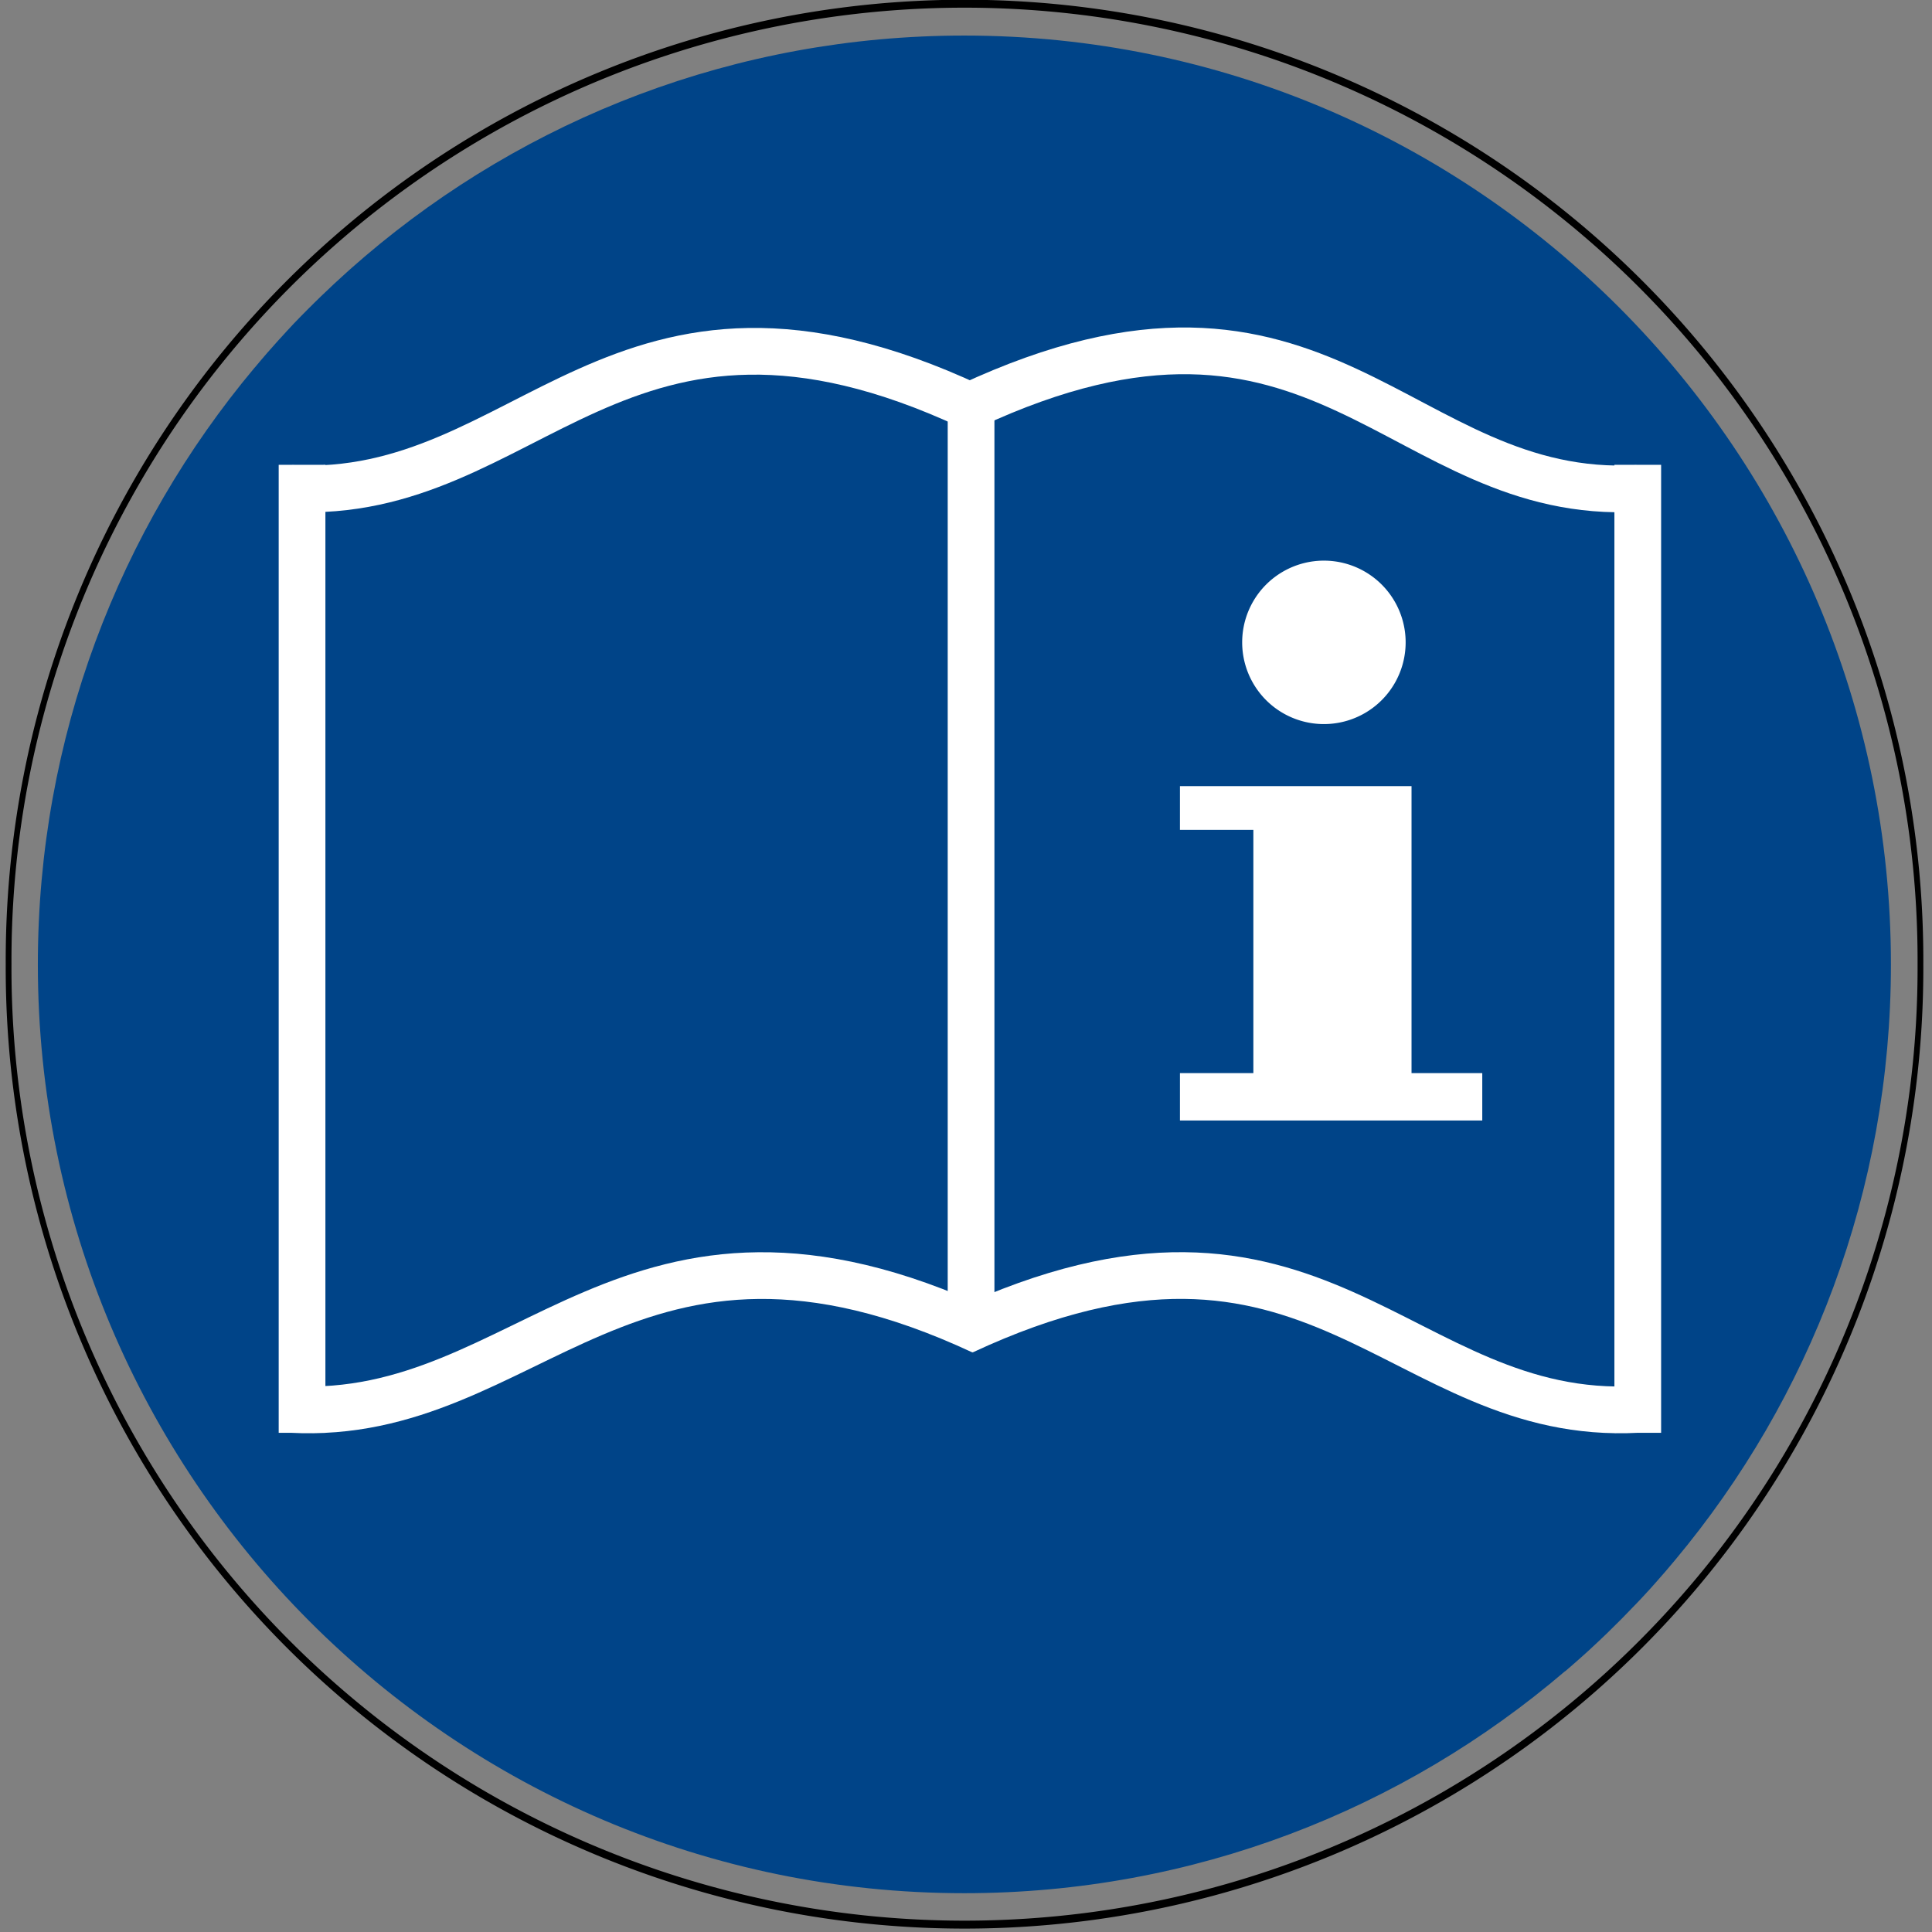
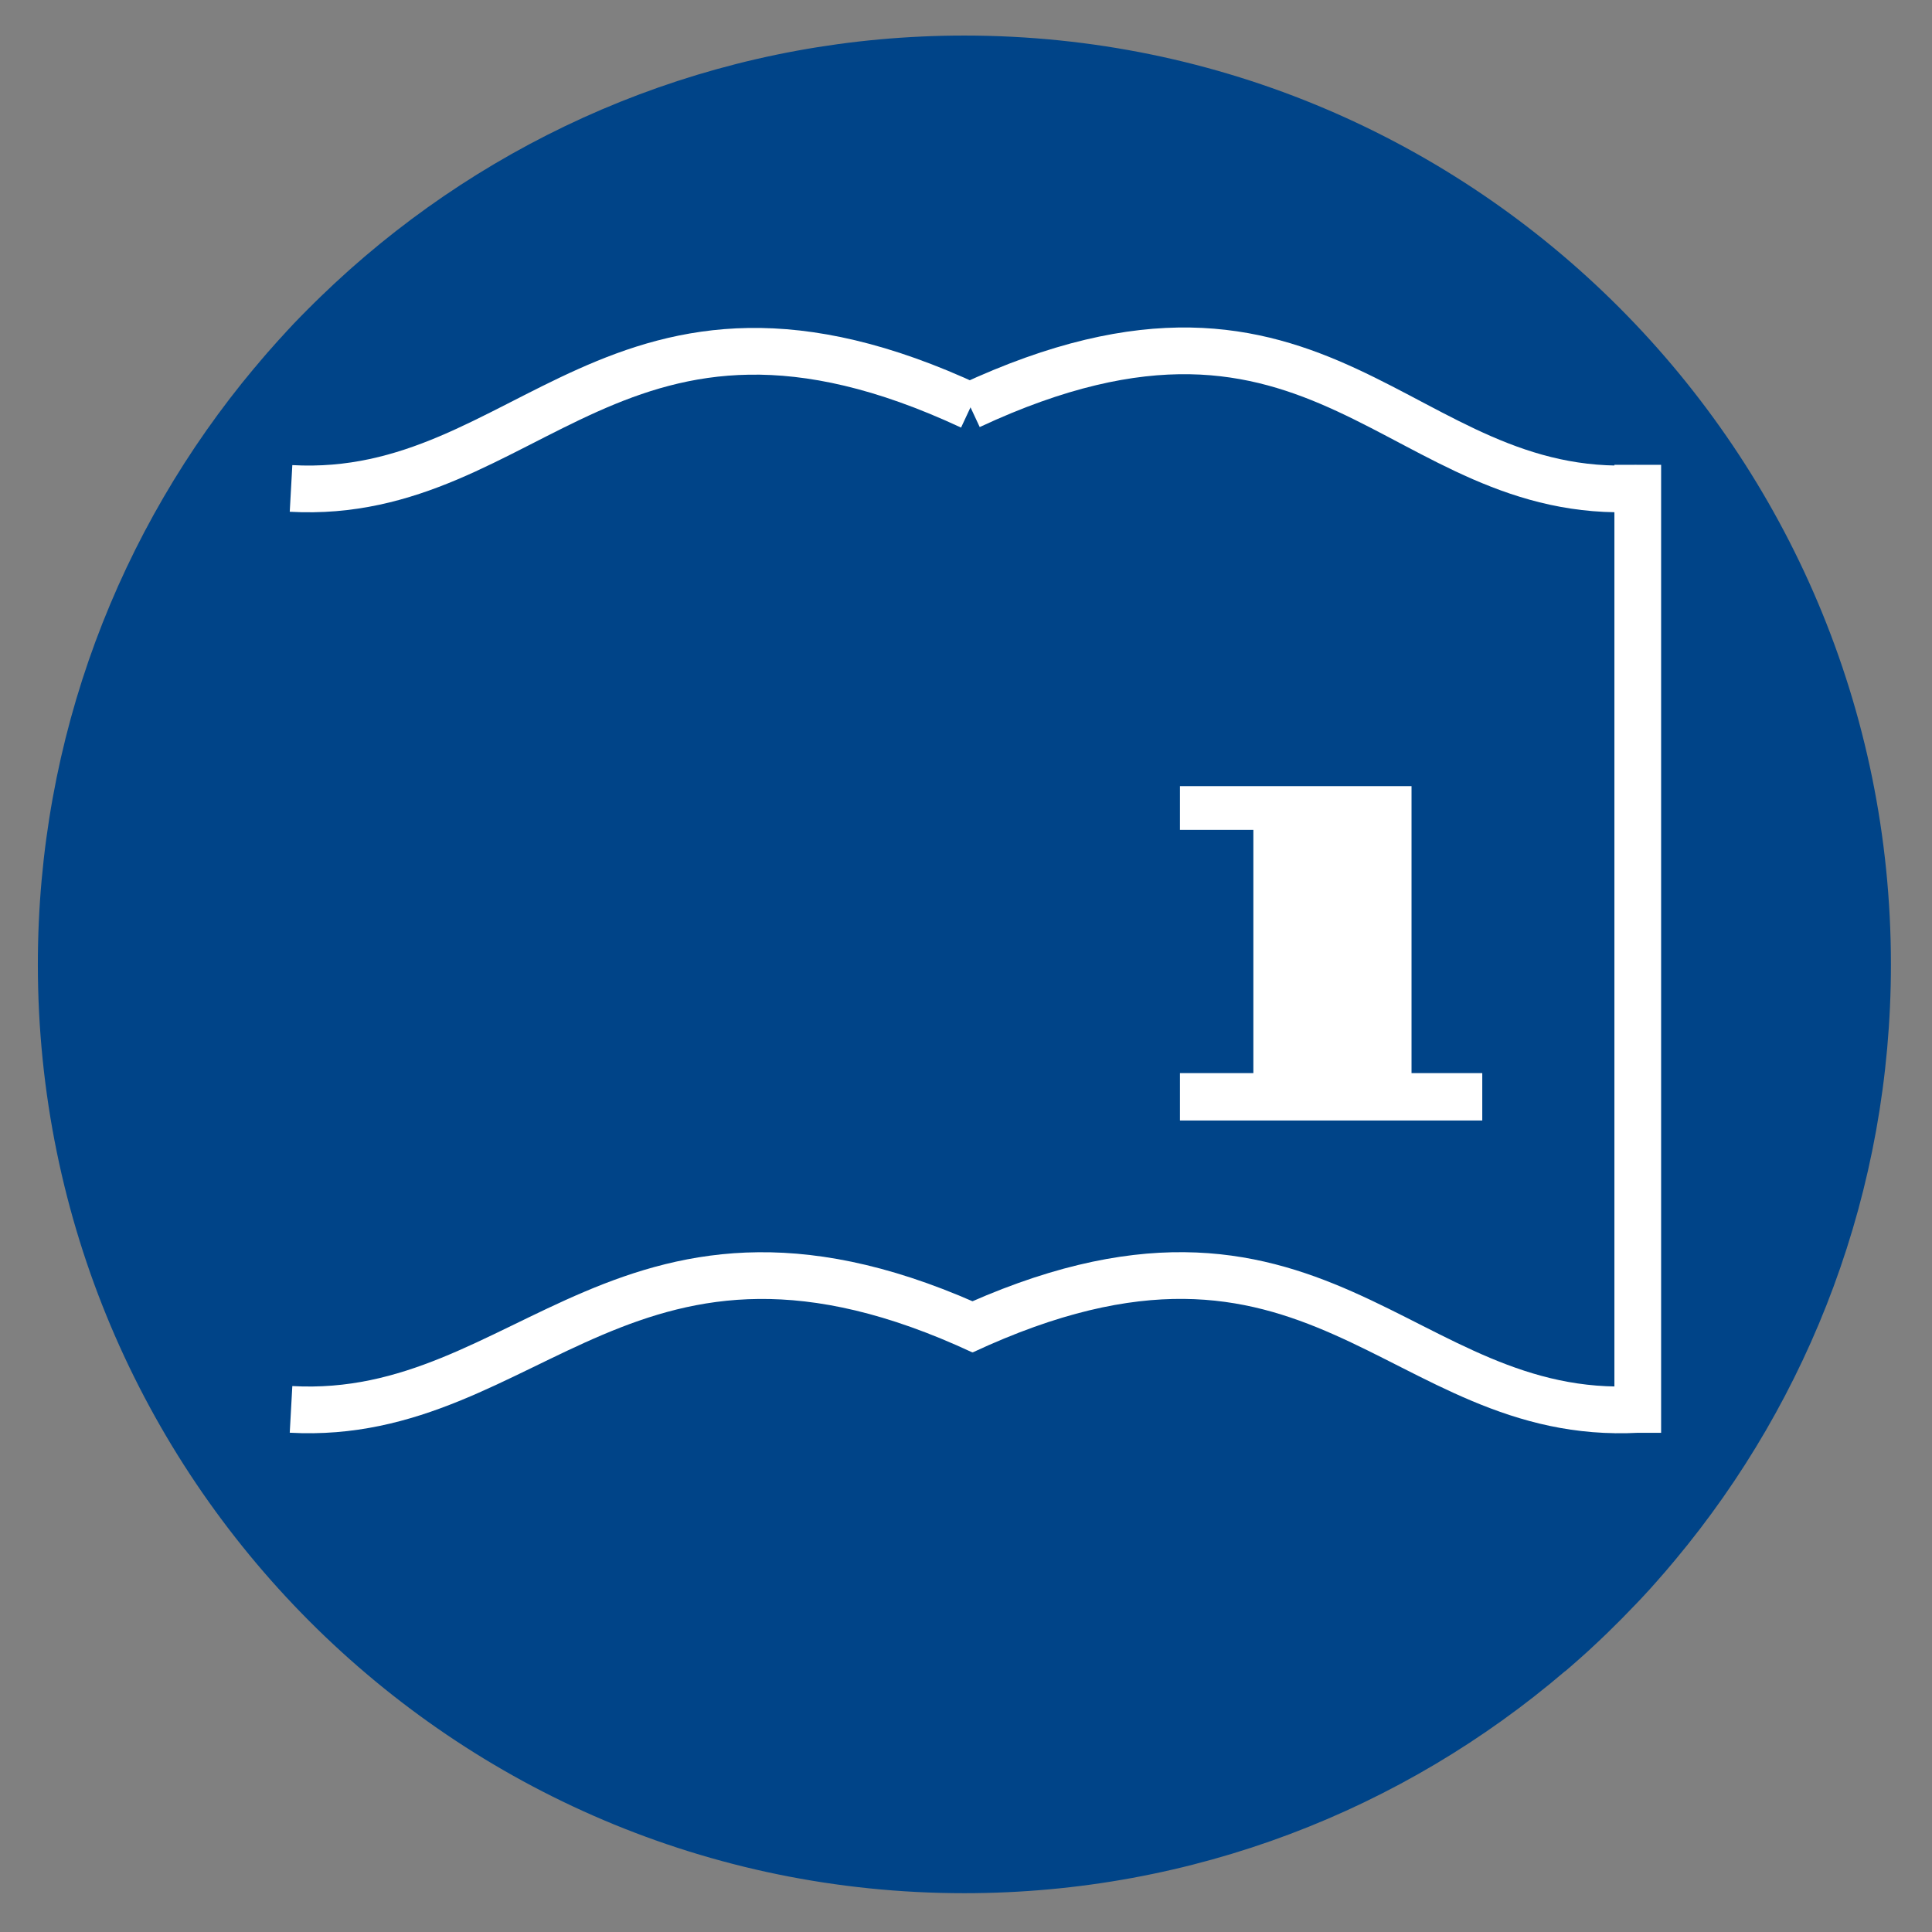
<svg xmlns="http://www.w3.org/2000/svg" version="1.1" width="575px" height="575px" viewBox="-2 -2 579 579">
  <rect x="-2" y="-2" width="579" height="579" fill="#808080" stroke="none" />
  <defs />
  <g transform="translate(-967.28,-842.5)" id="layer1">
    <g id="g12375">
      <g transform="translate(859.55,600.68)" id="g9604">
        <path d="M 287,8.656 C 218.47,8.656 155.72,33.604 107.28,74.906 106.01,75.99 104.75,77.081 103.5,78.188 103,78.632 102.5,79.083 102,79.531 100.93,80.492 99.868,81.461 98.813,82.438 98.531,82.698 98.249,82.957 97.969,83.219 96.719,84.384 95.478,85.562 94.25,86.75 92.842,88.112 91.441,89.484 90.063,90.875 88.71,92.24 87.356,93.607 86.031,95 84.657,96.446 83.312,97.931 81.969,99.406 81.815,99.575 81.653,99.737 81.5,99.906 80.339,101.19 79.2,102.48 78.063,103.78 76.82,105.2 75.62,106.65 74.406,108.09 74.359,108.15 74.297,108.19 74.25,108.25 33.754,156.63 9.344,218.98 9.344,287.03 9.344,440.69 133.72,565.37 287,565.37 355.68,565.37 418.54,540.3 467.03,498.84 L 467.06,498.87 C 467.45,498.54 467.83,498.21 468.22,497.87 468.37,497.74 468.53,497.6 468.69,497.47 469.63,496.65 470.57,495.83 471.5,495 472.23,494.35 472.96,493.69 473.69,493.03 473.9,492.84 474.11,492.66 474.31,492.47 475.28,491.58 476.23,490.68 477.19,489.78 478.05,488.97 478.9,488.16 479.75,487.34 479.87,487.23 479.98,487.11 480.09,487 481.18,485.94 482.24,484.89 483.31,483.81 483.62,483.5 483.94,483.19 484.25,482.87 485.5,481.61 486.74,480.32 487.97,479.03 488.09,478.9 488.22,478.78 488.34,478.66 489.75,477.17 491.16,475.67 492.53,474.16 493.79,472.77 495.02,471.35 496.25,469.94 496.48,469.68 496.71,469.42 496.94,469.16 497.99,467.94 499.03,466.71 500.06,465.47 540.39,417.15 564.69,354.92 564.69,287.03 564.69,133.38 440.28,8.656 287,8.656 z" transform="translate(107.73,241.82)" id="path1979" style="fill:#004488;fill-opacity:1;stroke:none;" />
-         <path d="M 55.097,-177.14 A 165.98,120.53 0 1 1 -276.86,-177.14 165.98,120.53 0 1 1 55.097,-177.14 z" transform="matrix(1.726,0,0,2.378,586.17,950.01)" id="path1870" style="fill:none;stroke:#000000;stroke-width:1;" />
      </g>
      <g>
        <g transform="translate(867.74,628.2)" style="fill:none;stroke:#ffffff;stroke-width:14;stroke-linecap:butt;stroke-linejoin:miter;stroke-miterlimit:4;stroke-opacity:1;">
          <path d="M 388.19,333.94 C 494.39,284.39 516.68,362.64 588.33,358.68" />
          <path d="M 388.52,334.1 C 282.33,284.54 256.41,362.64 184.76,358.68" />
        </g>
        <g transform="translate(867.74,904.2)" style="fill:none;stroke:#ffffff;stroke-width:14;stroke-linecap:butt;stroke-linejoin:miter;stroke-miterlimit:4;stroke-opacity:1;">
          <path d="M 386.08,335.26 C 492.28,285.7 516.68,362.64 588.33,358.68" />
          <path d="M 391.95,335.28 C 285.75,285.72 256.41,362.64 184.76,358.68" />
        </g>
        <g style="fill:none;stroke:#ffffff;stroke-width:14;stroke-linecap:butt;stroke-linejoin:miter;stroke-miterlimit:4;stroke-opacity:1;">
-           <path d="M 1055.8,979.8 1055.8,1269.9" />
          <path d="M 1456.1,979.8 1456.1,1269.9" />
-           <path d="M 1256.3,958.15 1256.3,1237.1" />
        </g>
-         <path d="M 500.74,397.51 A 17.163,17.517 0 1 1 466.41,397.51 17.163,17.517 0 1 1 500.74,397.51 z" transform="matrix(1.427,0,0,1.398,671.98,477.29)" style="fill:#ffffff;fill-opacity:1;stroke:none;" />
+         <path d="M 500.74,397.51 z" transform="matrix(1.427,0,0,1.398,671.98,477.29)" style="fill:#ffffff;fill-opacity:1;stroke:none;" />
        <path d="M 1318.9,1076.1 1318.9,1089.2 1340.9,1089.2 1340.9,1162.1 1318.9,1162.1 1318.9,1176.3 1409.5,1176.3 1409.5,1162.1 1388.3,1162.1 1388.3,1089.2 1388.3,1083.9 1388.3,1076.1 1318.9,1076.1 z" id="rect12330" style="fill:#ffffff;fill-opacity:1;stroke:none;" />
      </g>
    </g>
  </g>
</svg>